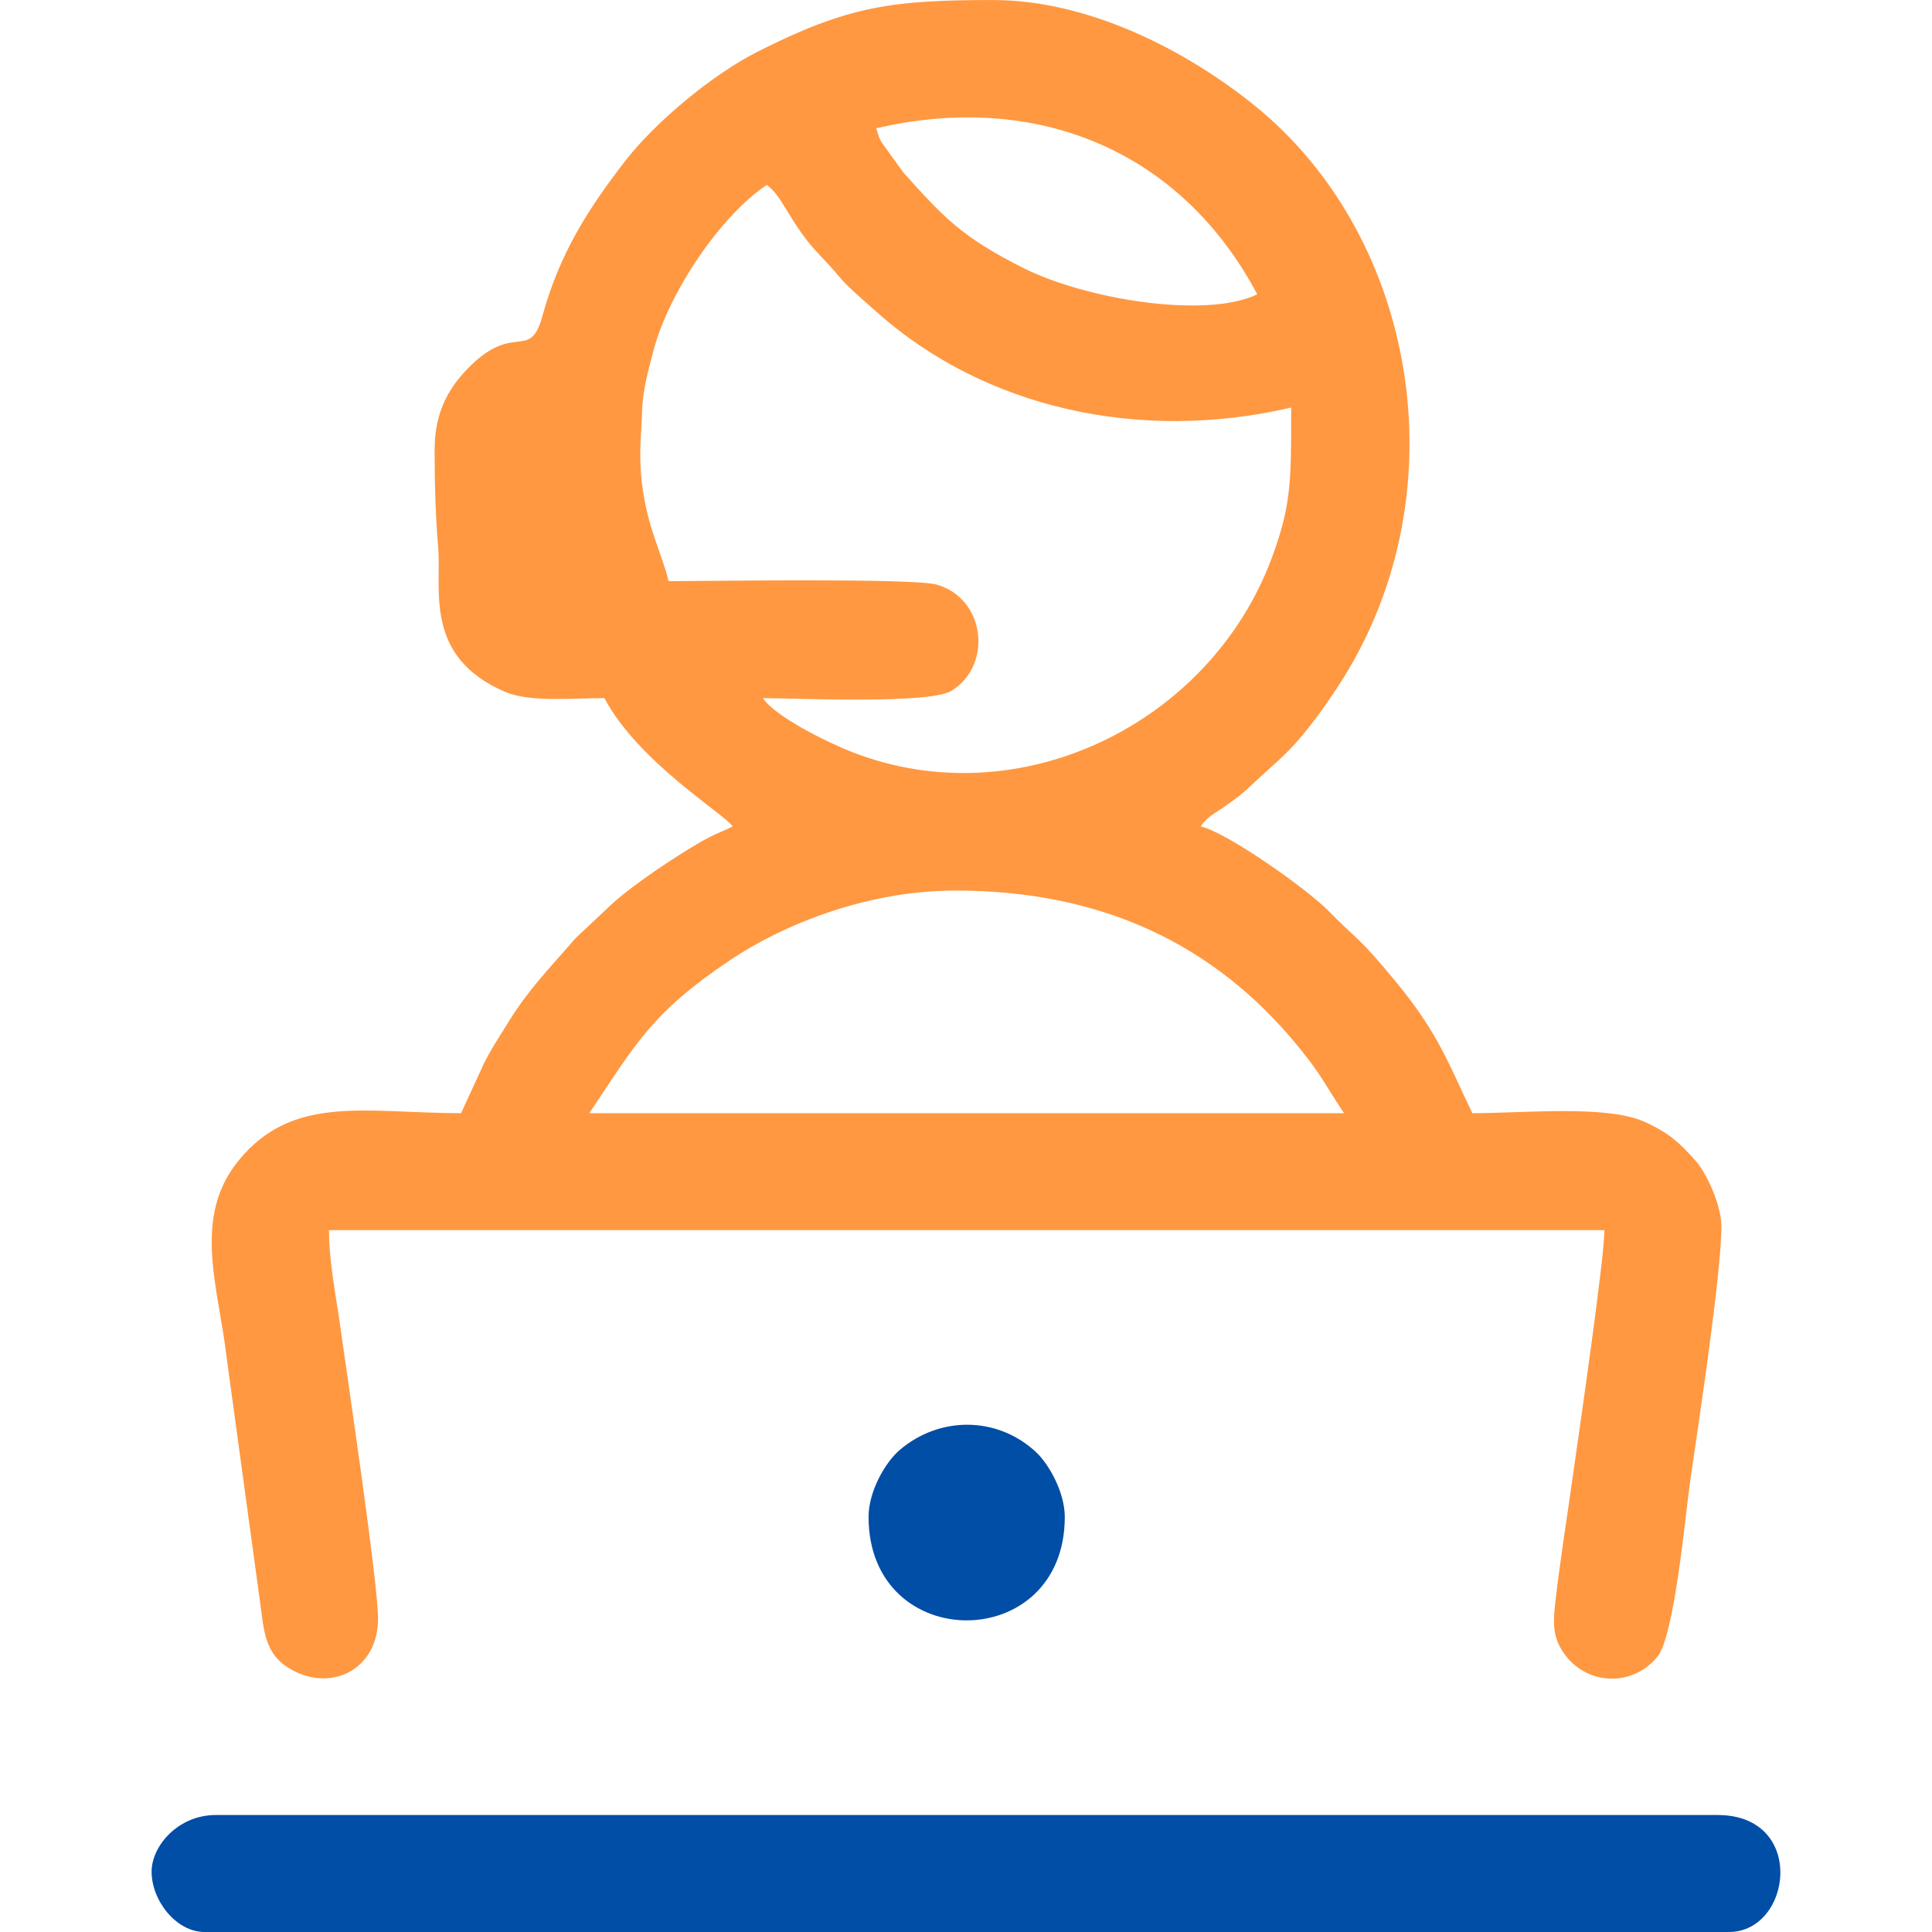
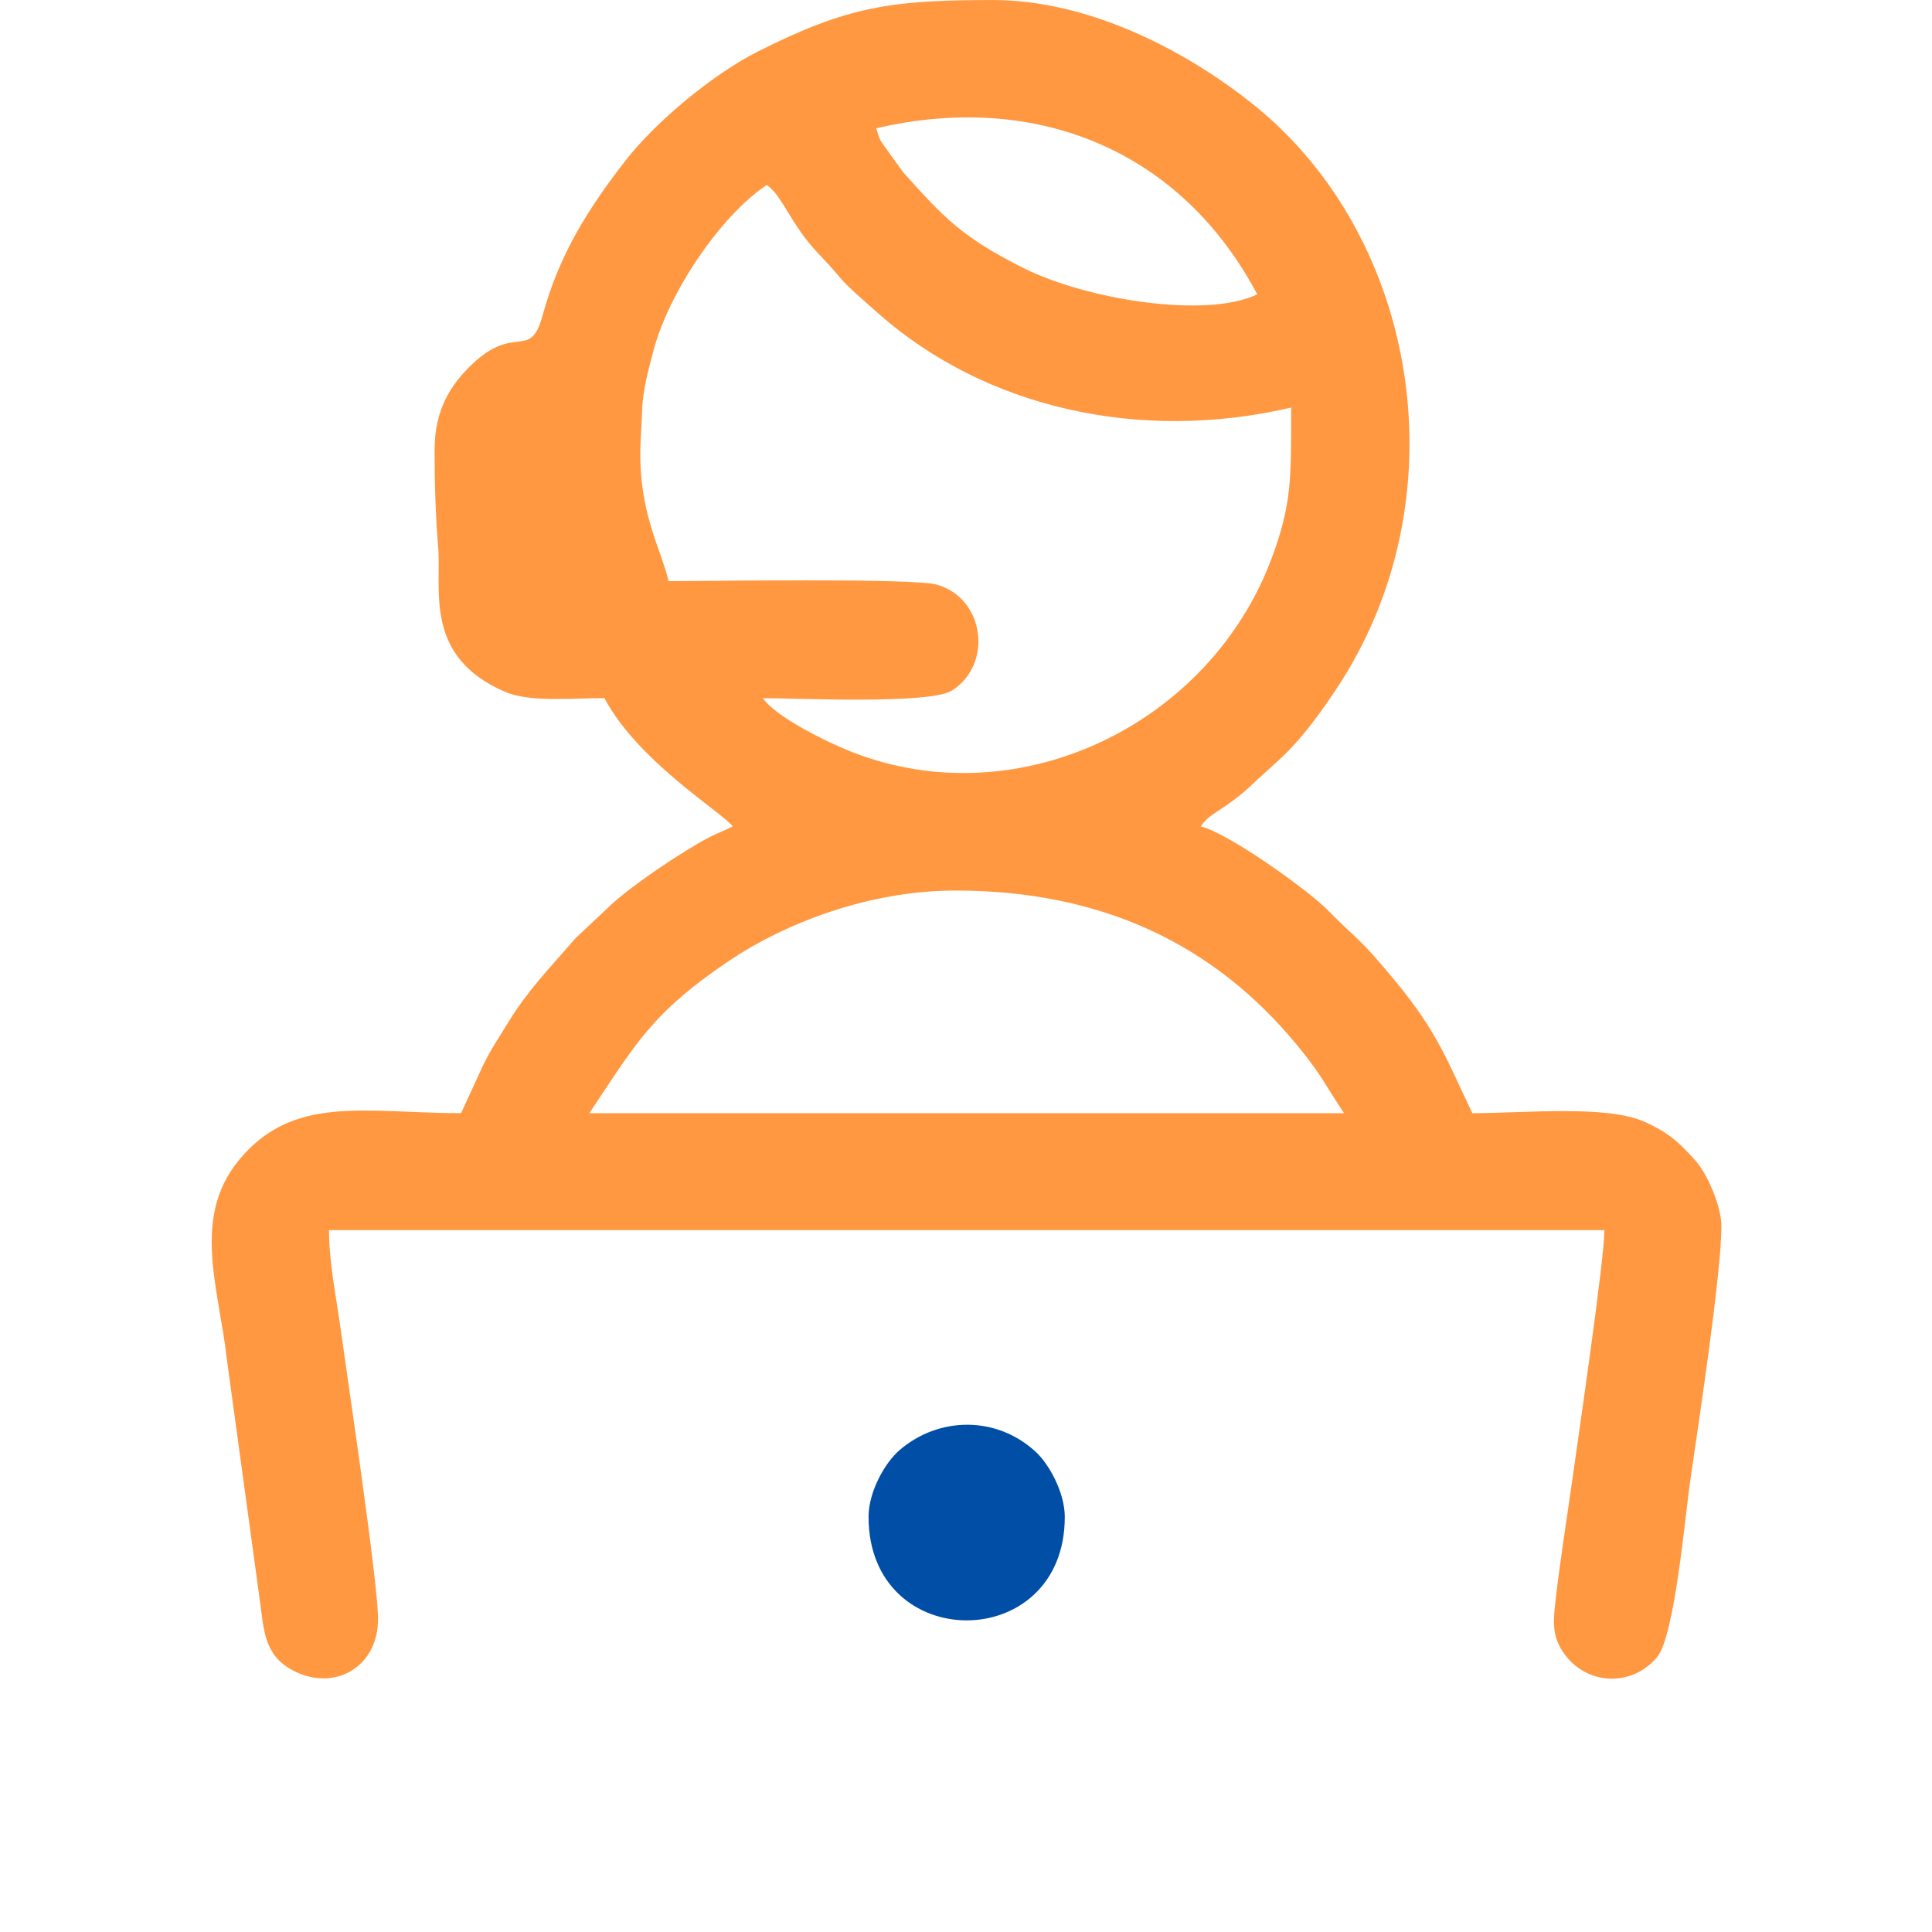
<svg xmlns="http://www.w3.org/2000/svg" xml:space="preserve" width="1in" height="1in" version="1.1" style="shape-rendering:geometricPrecision; text-rendering:geometricPrecision; image-rendering:optimizeQuality; fill-rule:evenodd; clip-rule:evenodd" viewBox="0 0 1000 1000">
  <defs>
    <style type="text/css">
   
    .fil0 {fill:none}
    .fil2 {fill:#004EA6}
    .fil1 {fill:#FF9841}
   
  </style>
  </defs>
  <g id="Layer_x0020_1">
-     <rect class="fil0" width="1000" height="1000" />
    <path class="fil1" d="M494.49 460.94c75.44,0 133.89,27.53 177.29,80.53 12.59,15.38 13.76,19.58 23.89,34.71l-390.63 0c23.81,-35.56 32.26,-52.04 73.02,-79.32 27.7,-18.55 71.03,-35.91 116.43,-35.91zm-97.66 -365.23c8.17,5.47 12.33,20.44 26.85,35.65 17.15,17.95 5.63,8.63 31.3,31.2 54.92,48.29 134.37,66.79 213.33,48.39 0,37.11 0.29,50.05 -10.04,77.85 -31.9,85.83 -130.62,134.23 -217.13,100.5 -13.26,-5.17 -39.87,-18.39 -46.27,-27.95 16.48,0 86.23,3.33 97.72,-3.84 21.4,-13.36 17.32,-47.8 -7.71,-54.91 -12.4,-3.52 -120.78,-1.79 -138.83,-1.79 -4.08,-17.51 -15.93,-35.88 -14.52,-71.72 0.18,-4.51 0.67,-10.68 0.81,-16.18 0.28,-11.01 3.46,-22.11 5.85,-31.27 7.89,-30.21 34.69,-69.86 58.63,-85.9zm56.64 -29.3c83.29,-19.4 157.98,11.69 197.27,85.94 -26.73,12.83 -88.94,2.52 -121.11,-13.66 -32.21,-16.2 -41.34,-26.41 -62,-49.33l-11.45 -15.89c-2.09,-3.9 -1.7,-4.78 -2.71,-7.05zm-228.52 166.02c0,18.9 0.52,34.79 1.85,50.89 1.81,21.81 -7.71,56.56 34.61,74.77 12.8,5.51 34.41,3.25 51.43,3.25 17.52,33.12 62.07,59.93 66.41,66.41 -3.93,2.08 -7.93,3.42 -12.02,5.55 -13.77,7.17 -42.52,26.39 -52.93,36.91l-16.12 15.13c-2.61,2.79 -1.21,1.35 -2.74,3.11 -11.56,13.28 -22.28,24.31 -32.05,40.21 -4.93,8.03 -9,13.94 -13.05,22.11l-11.7 25.41c-49.42,0 -87.33,-10.19 -115.57,25.05 -23.78,29.68 -9.72,65.87 -5.68,102.06l17.15 125.43c2.17,15.22 2.04,27.83 16.92,35.82 20.88,11.23 44.22,-0.94 44.22,-26.64 0,-18.68 -15.76,-124.02 -19.43,-150.5 -2.17,-15.7 -5.96,-34.01 -5.96,-50.67l660.15 0c0,14.96 -13.29,105.56 -16.45,128.08 -3.07,21.88 -6.4,42.28 -8.85,63.56 -1.35,11.71 -1.72,19.2 4.83,28.05 11.92,16.1 35.13,16.73 47.9,1.1 8.96,-10.96 14.57,-74.43 16.91,-90.52 4.24,-29.25 16.21,-107.69 16.21,-132.22 0,-10.93 -7.66,-27.53 -13.15,-33.73 -8.42,-9.5 -14.14,-14.77 -26.51,-20.36 -19.67,-8.9 -62.39,-4.5 -89.24,-4.5 -12.76,-26.59 -17.78,-41.56 -39.5,-67.92 -19.75,-23.98 -19.02,-20.58 -35.22,-37.05 -10.51,-10.69 -51.79,-40.18 -65.91,-43.46 3.39,-5.07 7.4,-6.72 12.85,-10.59 5.16,-3.66 8.67,-6.23 13.04,-10.4 14.06,-13.43 19.65,-16.15 34.41,-35.91 3.68,-4.93 6.1,-8.51 9.64,-13.8 65.72,-98.28 43.28,-233.73 -42.29,-302.65 -35.21,-28.36 -85.63,-54.39 -135.06,-54.39 -52.46,0 -75.17,3.12 -121.78,26.66 -23.58,11.91 -52.95,36.41 -68.53,56.47 -19.09,24.59 -34.2,48.26 -42.9,80.15 -6.49,23.81 -14.12,3.65 -36.88,25.62 -10.78,10.41 -18.98,23.27 -18.98,43.52z" />
-     <path class="fil2" d="M78.47 968.75c0,15.08 12.82,31.25 27.34,31.25l789.06 0c32.69,0 40.31,-60.55 -5.86,-60.55l-777.34 0c-19.52,0 -33.2,16.06 -33.2,29.3z" />
-     <path class="fil2" d="M449.57 785.16c0,71.41 101.56,71.38 101.56,0 0,-12.63 -8.11,-27.31 -15.09,-33.74 -20.04,-18.47 -49.74,-18.49 -70.35,-0.91 -7.53,6.43 -16.13,21.46 -16.13,34.65z" />
+     <path class="fil2" d="M449.57 785.16c0,71.41 101.56,71.38 101.56,0 0,-12.63 -8.11,-27.31 -15.09,-33.74 -20.04,-18.47 -49.74,-18.49 -70.35,-0.91 -7.53,6.43 -16.13,21.46 -16.13,34.65" />
  </g>
</svg>